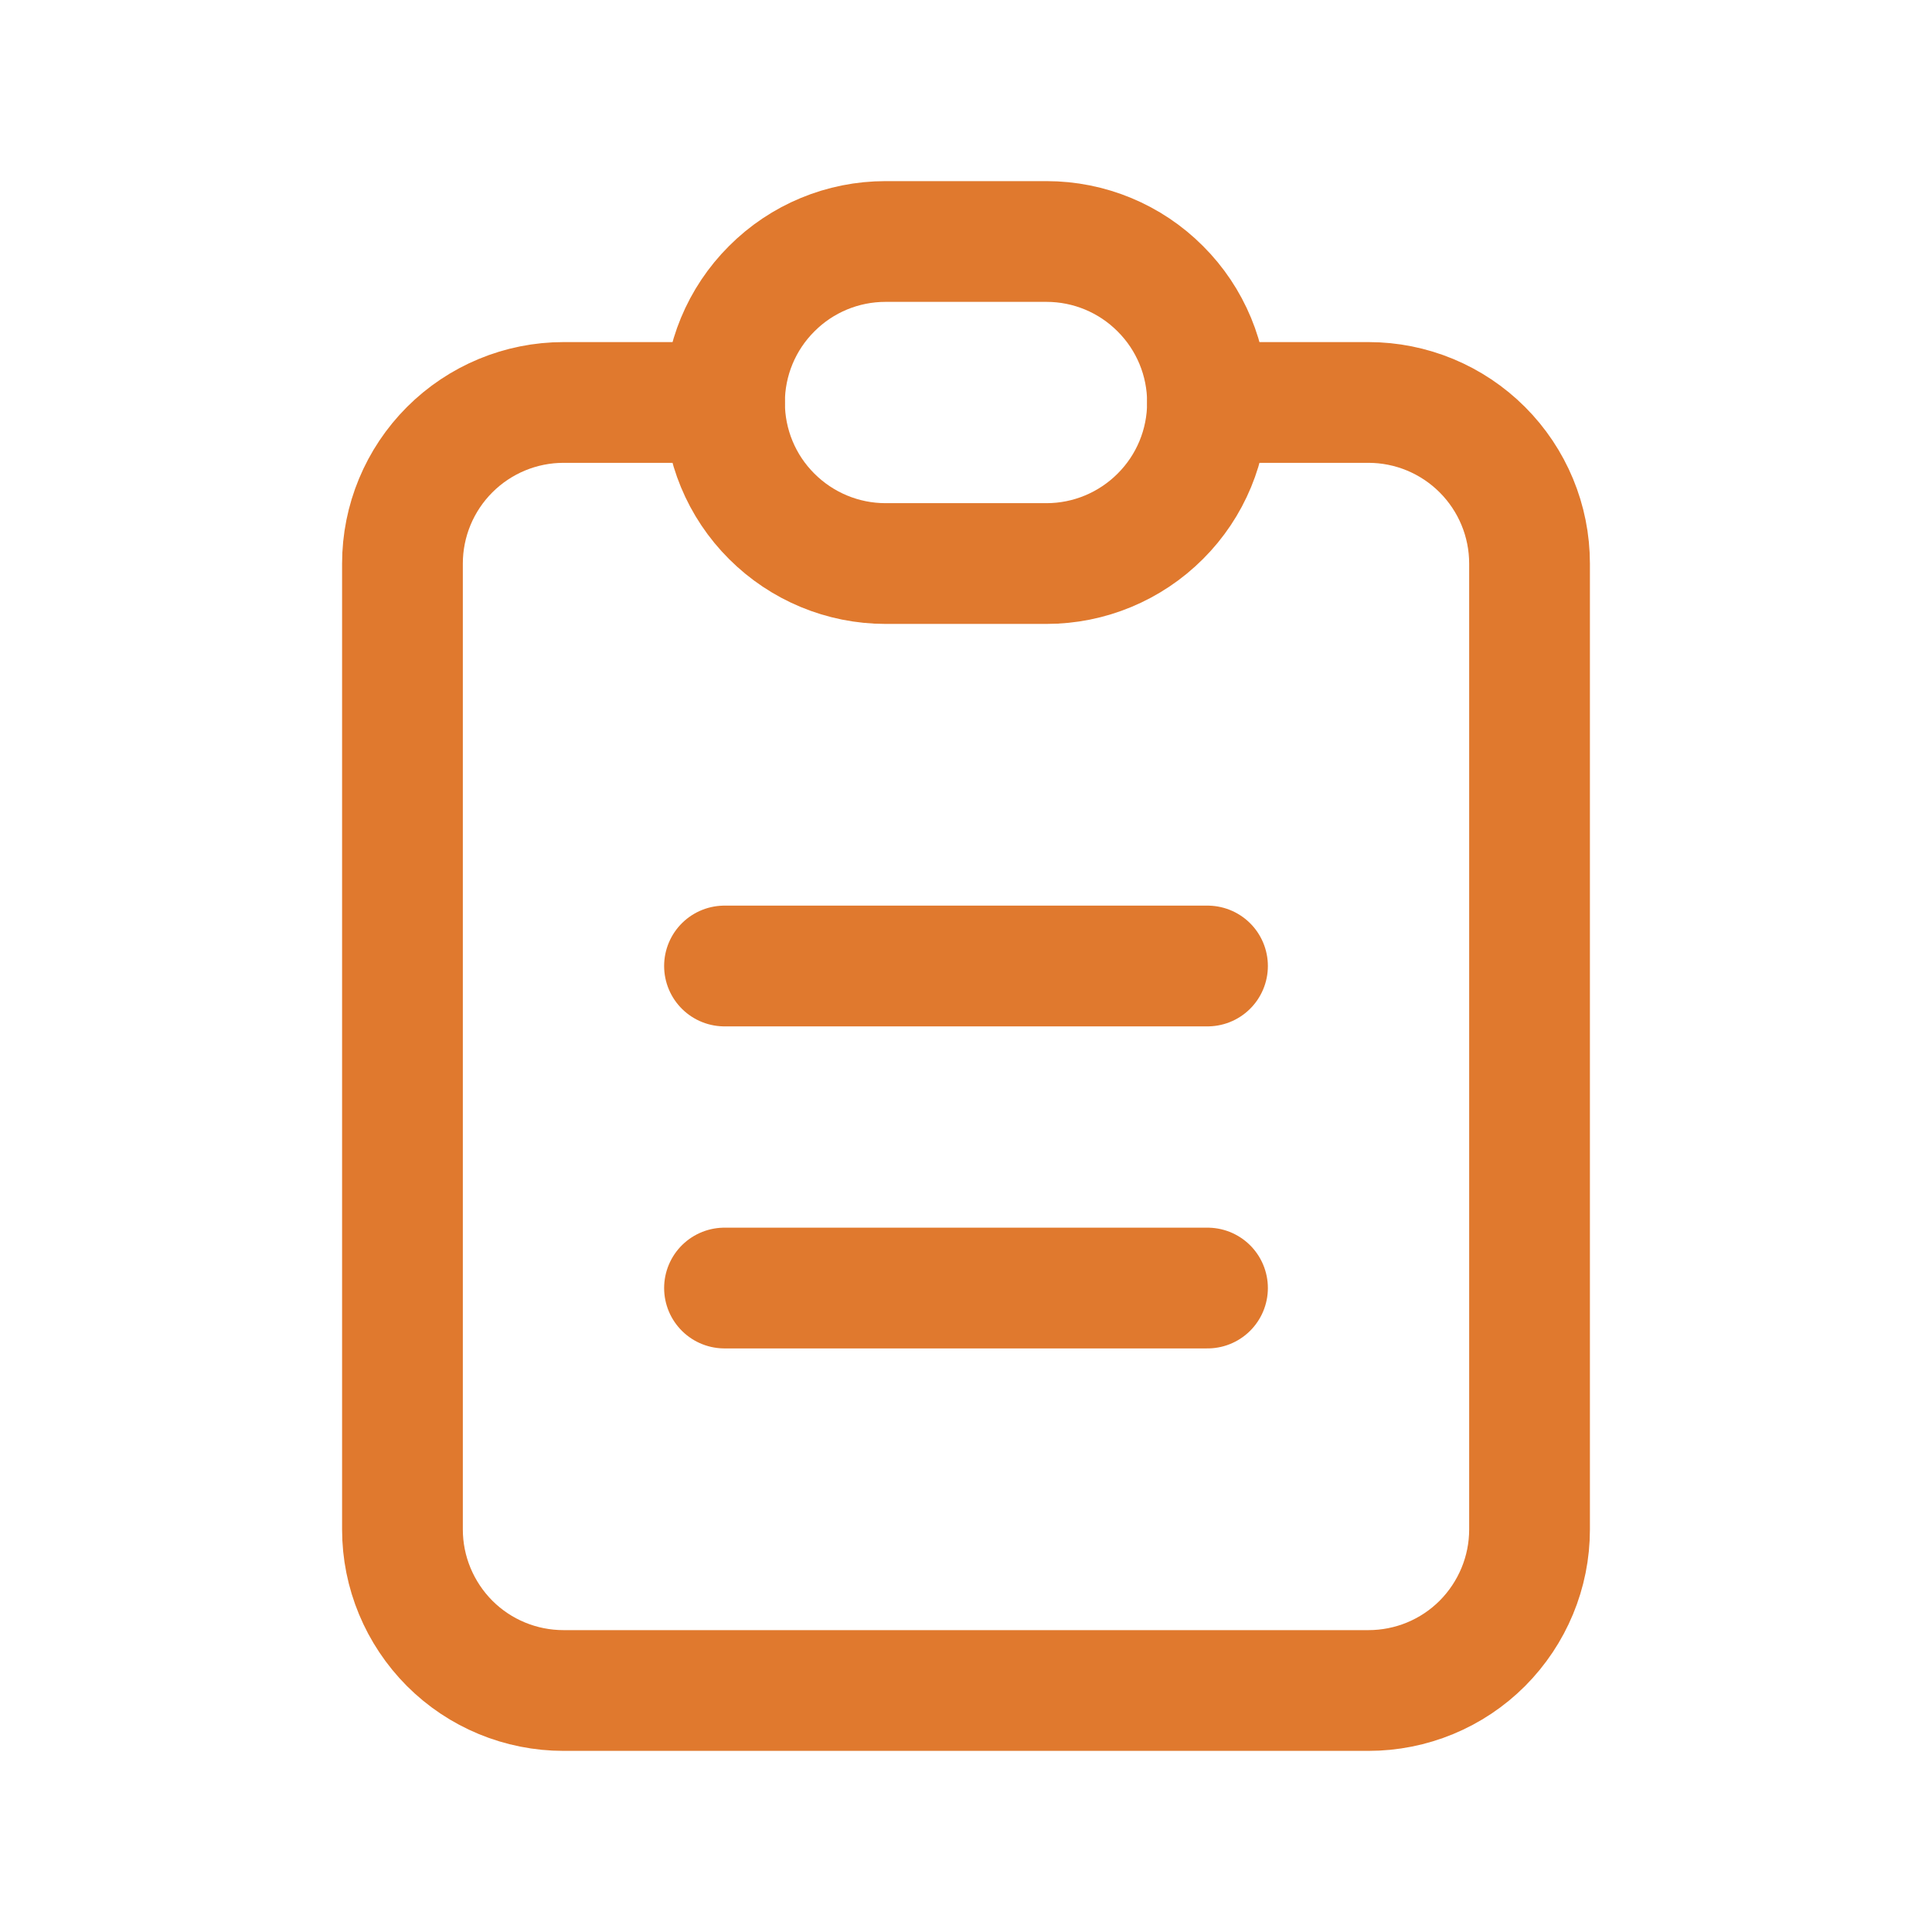
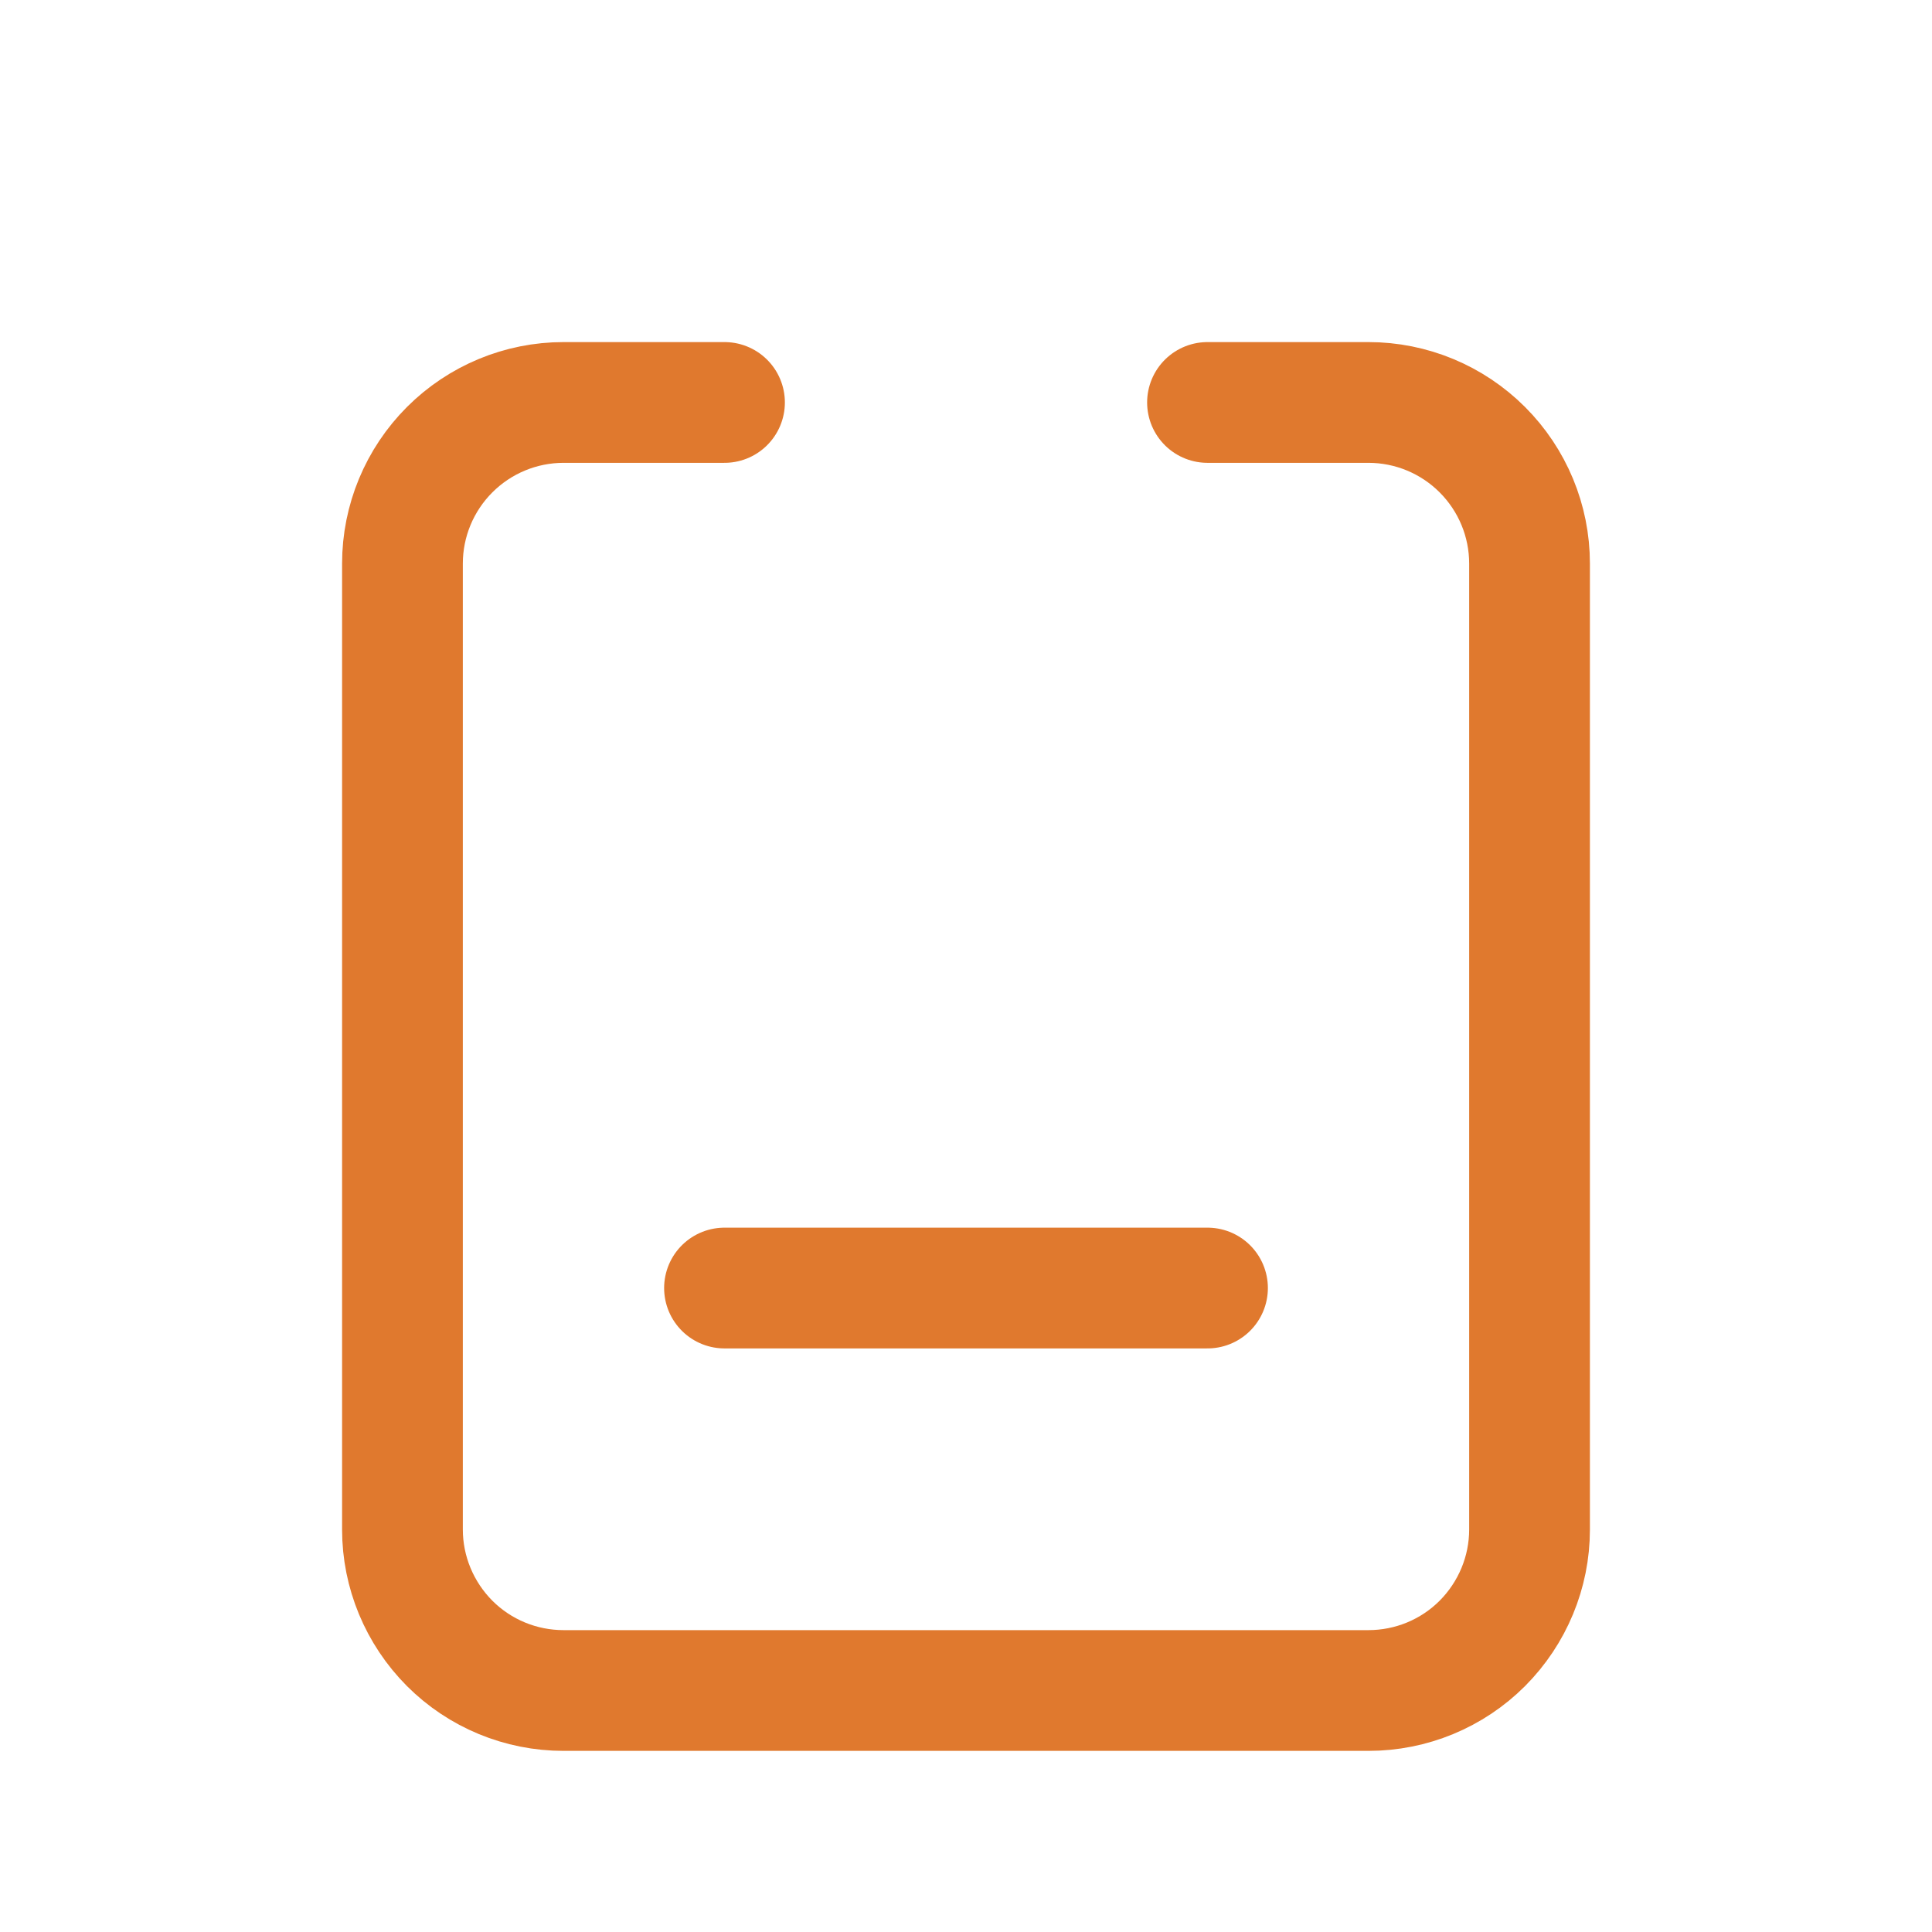
<svg xmlns="http://www.w3.org/2000/svg" width="16" height="16" viewBox="0 0 16 16" fill="none">
  <g clip-path="url(#clip0_10075_1637)">
    <path d="M6 3.333H4.667C4.313 3.333 3.974 3.474 3.724 3.724C3.474 3.974 3.333 4.313 3.333 4.667V12.667C3.333 13.02 3.474 13.359 3.724 13.61C3.974 13.86 4.313 14 4.667 14H11.333C11.687 14 12.026 13.86 12.276 13.61C12.526 13.359 12.667 13.02 12.667 12.667V4.667C12.667 4.313 12.526 3.974 12.276 3.724C12.026 3.474 11.687 3.333 11.333 3.333H10" stroke="#E0792E" stroke-linecap="round" stroke-linejoin="round" />
-     <path d="M6 3.333C6 2.98 6.14 2.641 6.391 2.391C6.641 2.14 6.98 2 7.333 2H8.667C9.02 2 9.359 2.14 9.609 2.391C9.86 2.641 10 2.98 10 3.333C10 3.687 9.86 4.026 9.609 4.276C9.359 4.526 9.02 4.667 8.667 4.667H7.333C6.98 4.667 6.641 4.526 6.391 4.276C6.14 4.026 6 3.687 6 3.333Z" stroke="#E0792E" stroke-linecap="round" stroke-linejoin="round" />
-     <path d="M6 8H10" stroke="#E0792E" stroke-linecap="round" stroke-linejoin="round" />
    <path d="M6 10.667H10" stroke="#E0792E" stroke-linecap="round" stroke-linejoin="round" />
  </g>
  <defs>
    <clipPath id="clip0_10075_1637">
      <rect width="16" height="16" fill="white" />
    </clipPath>
  </defs>
</svg>